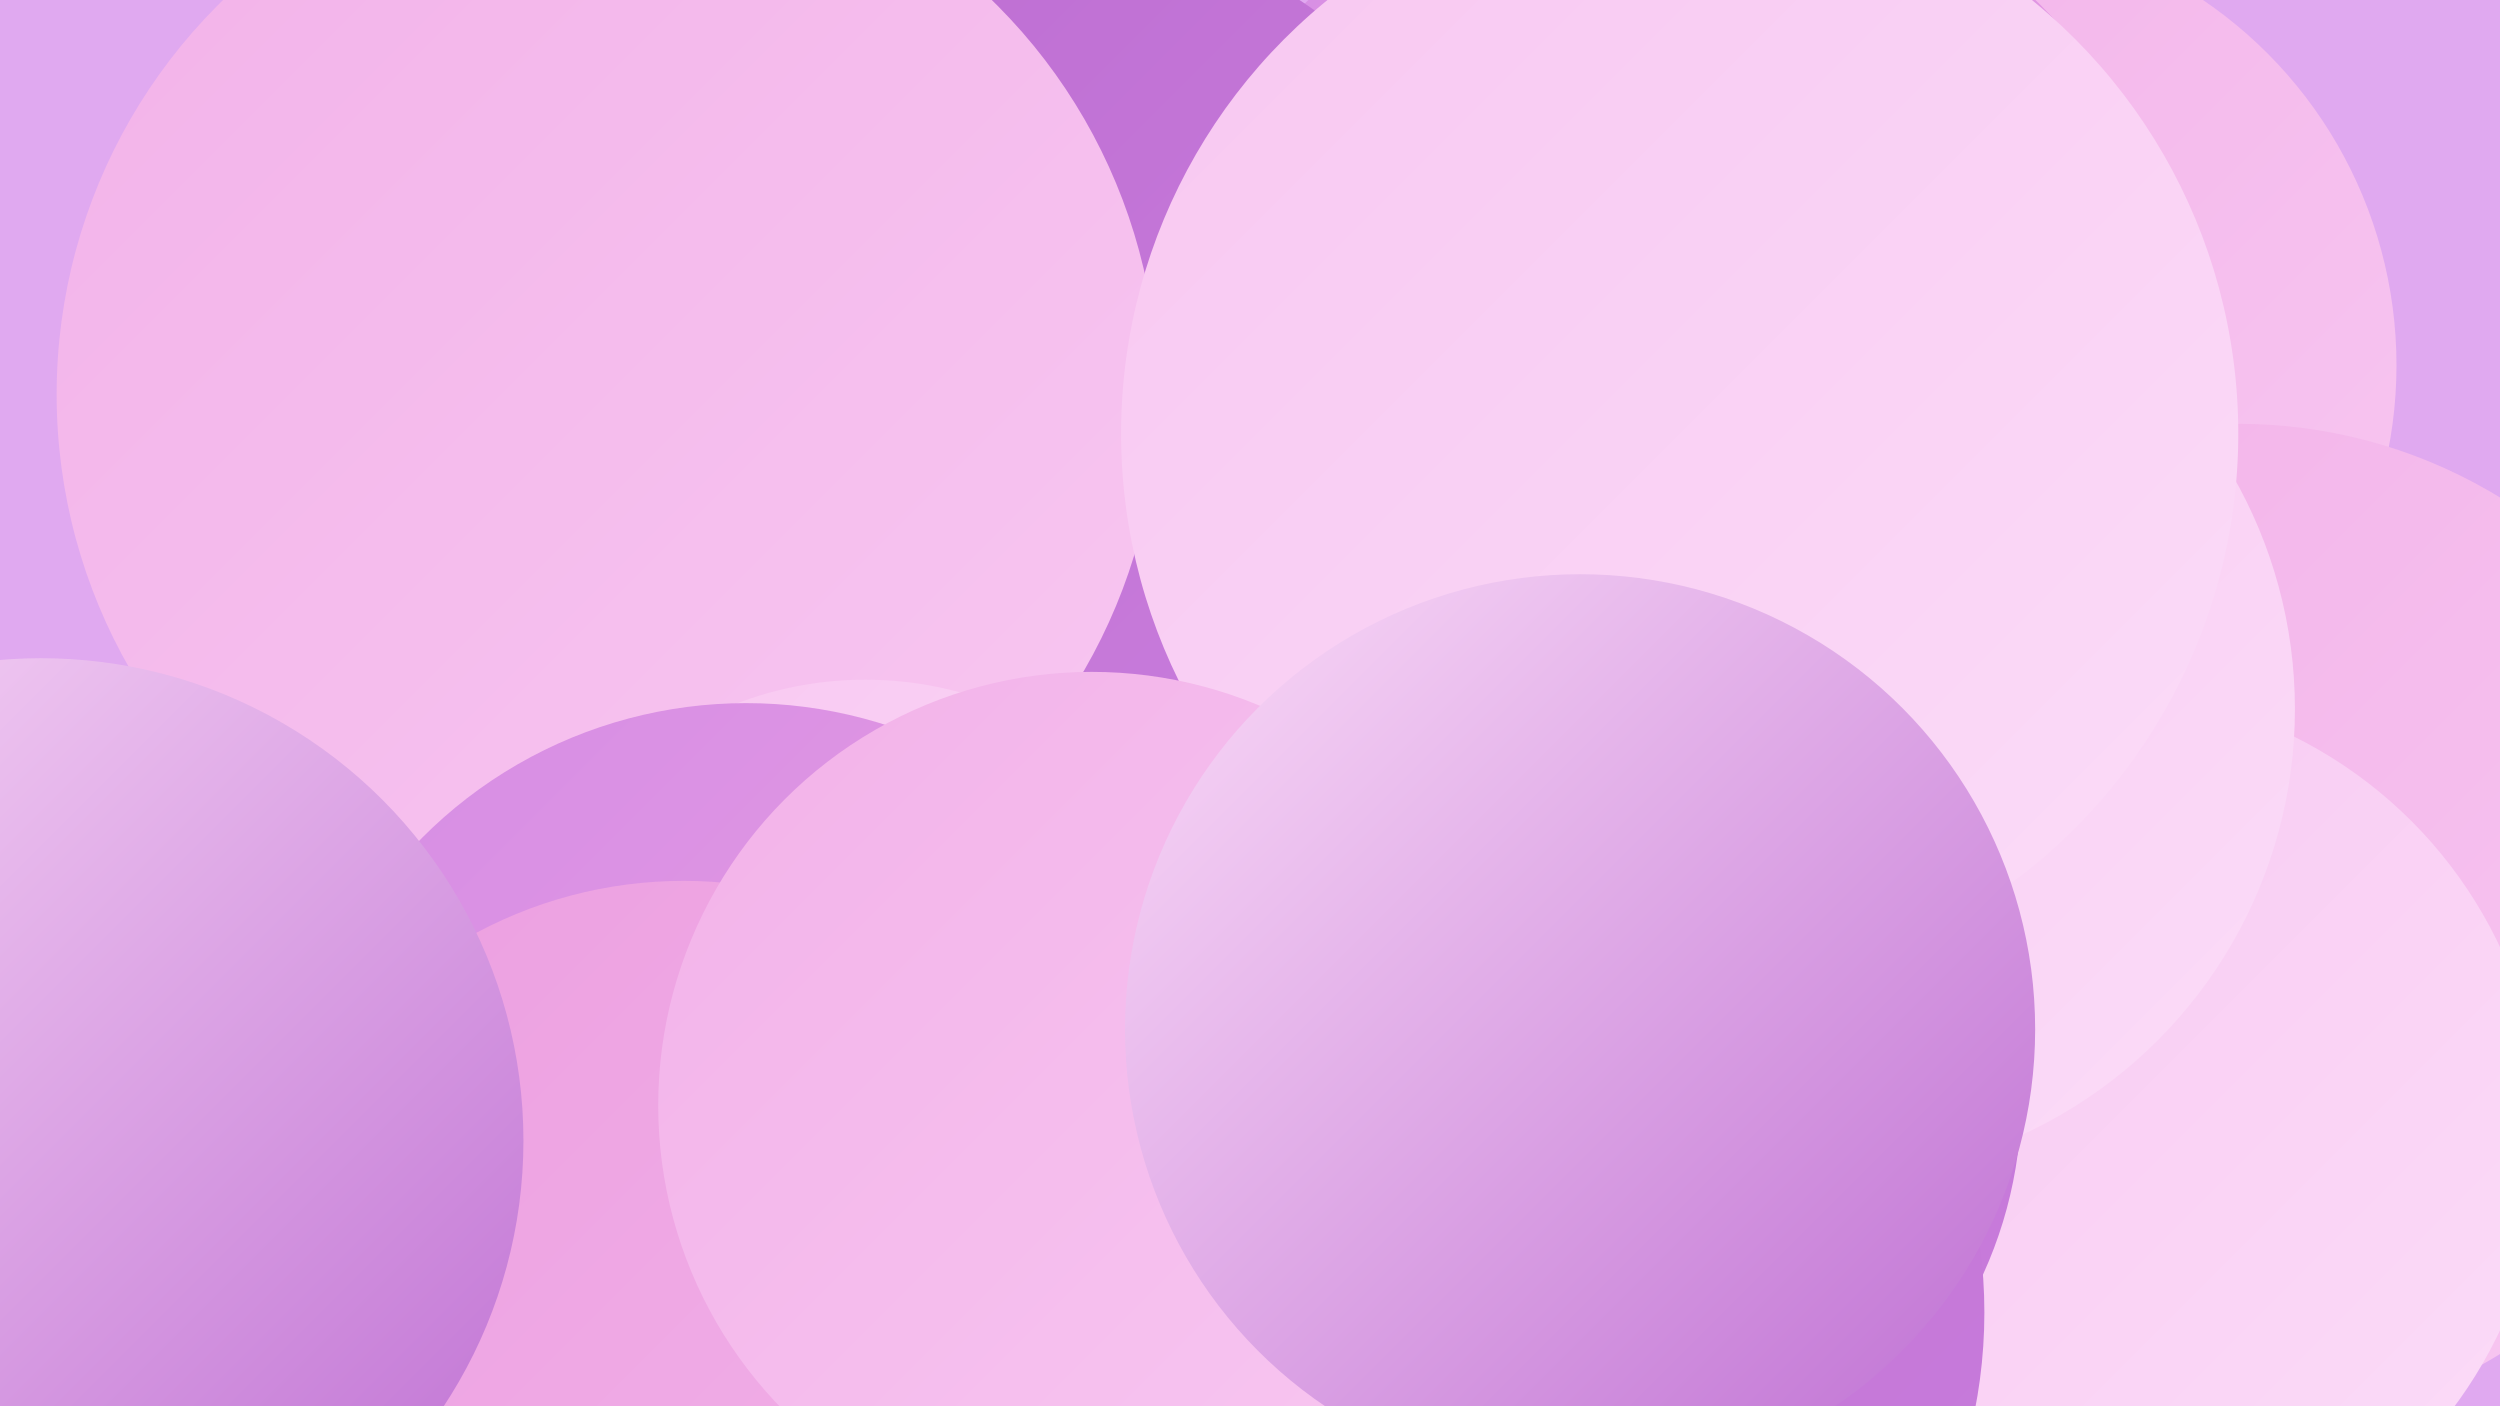
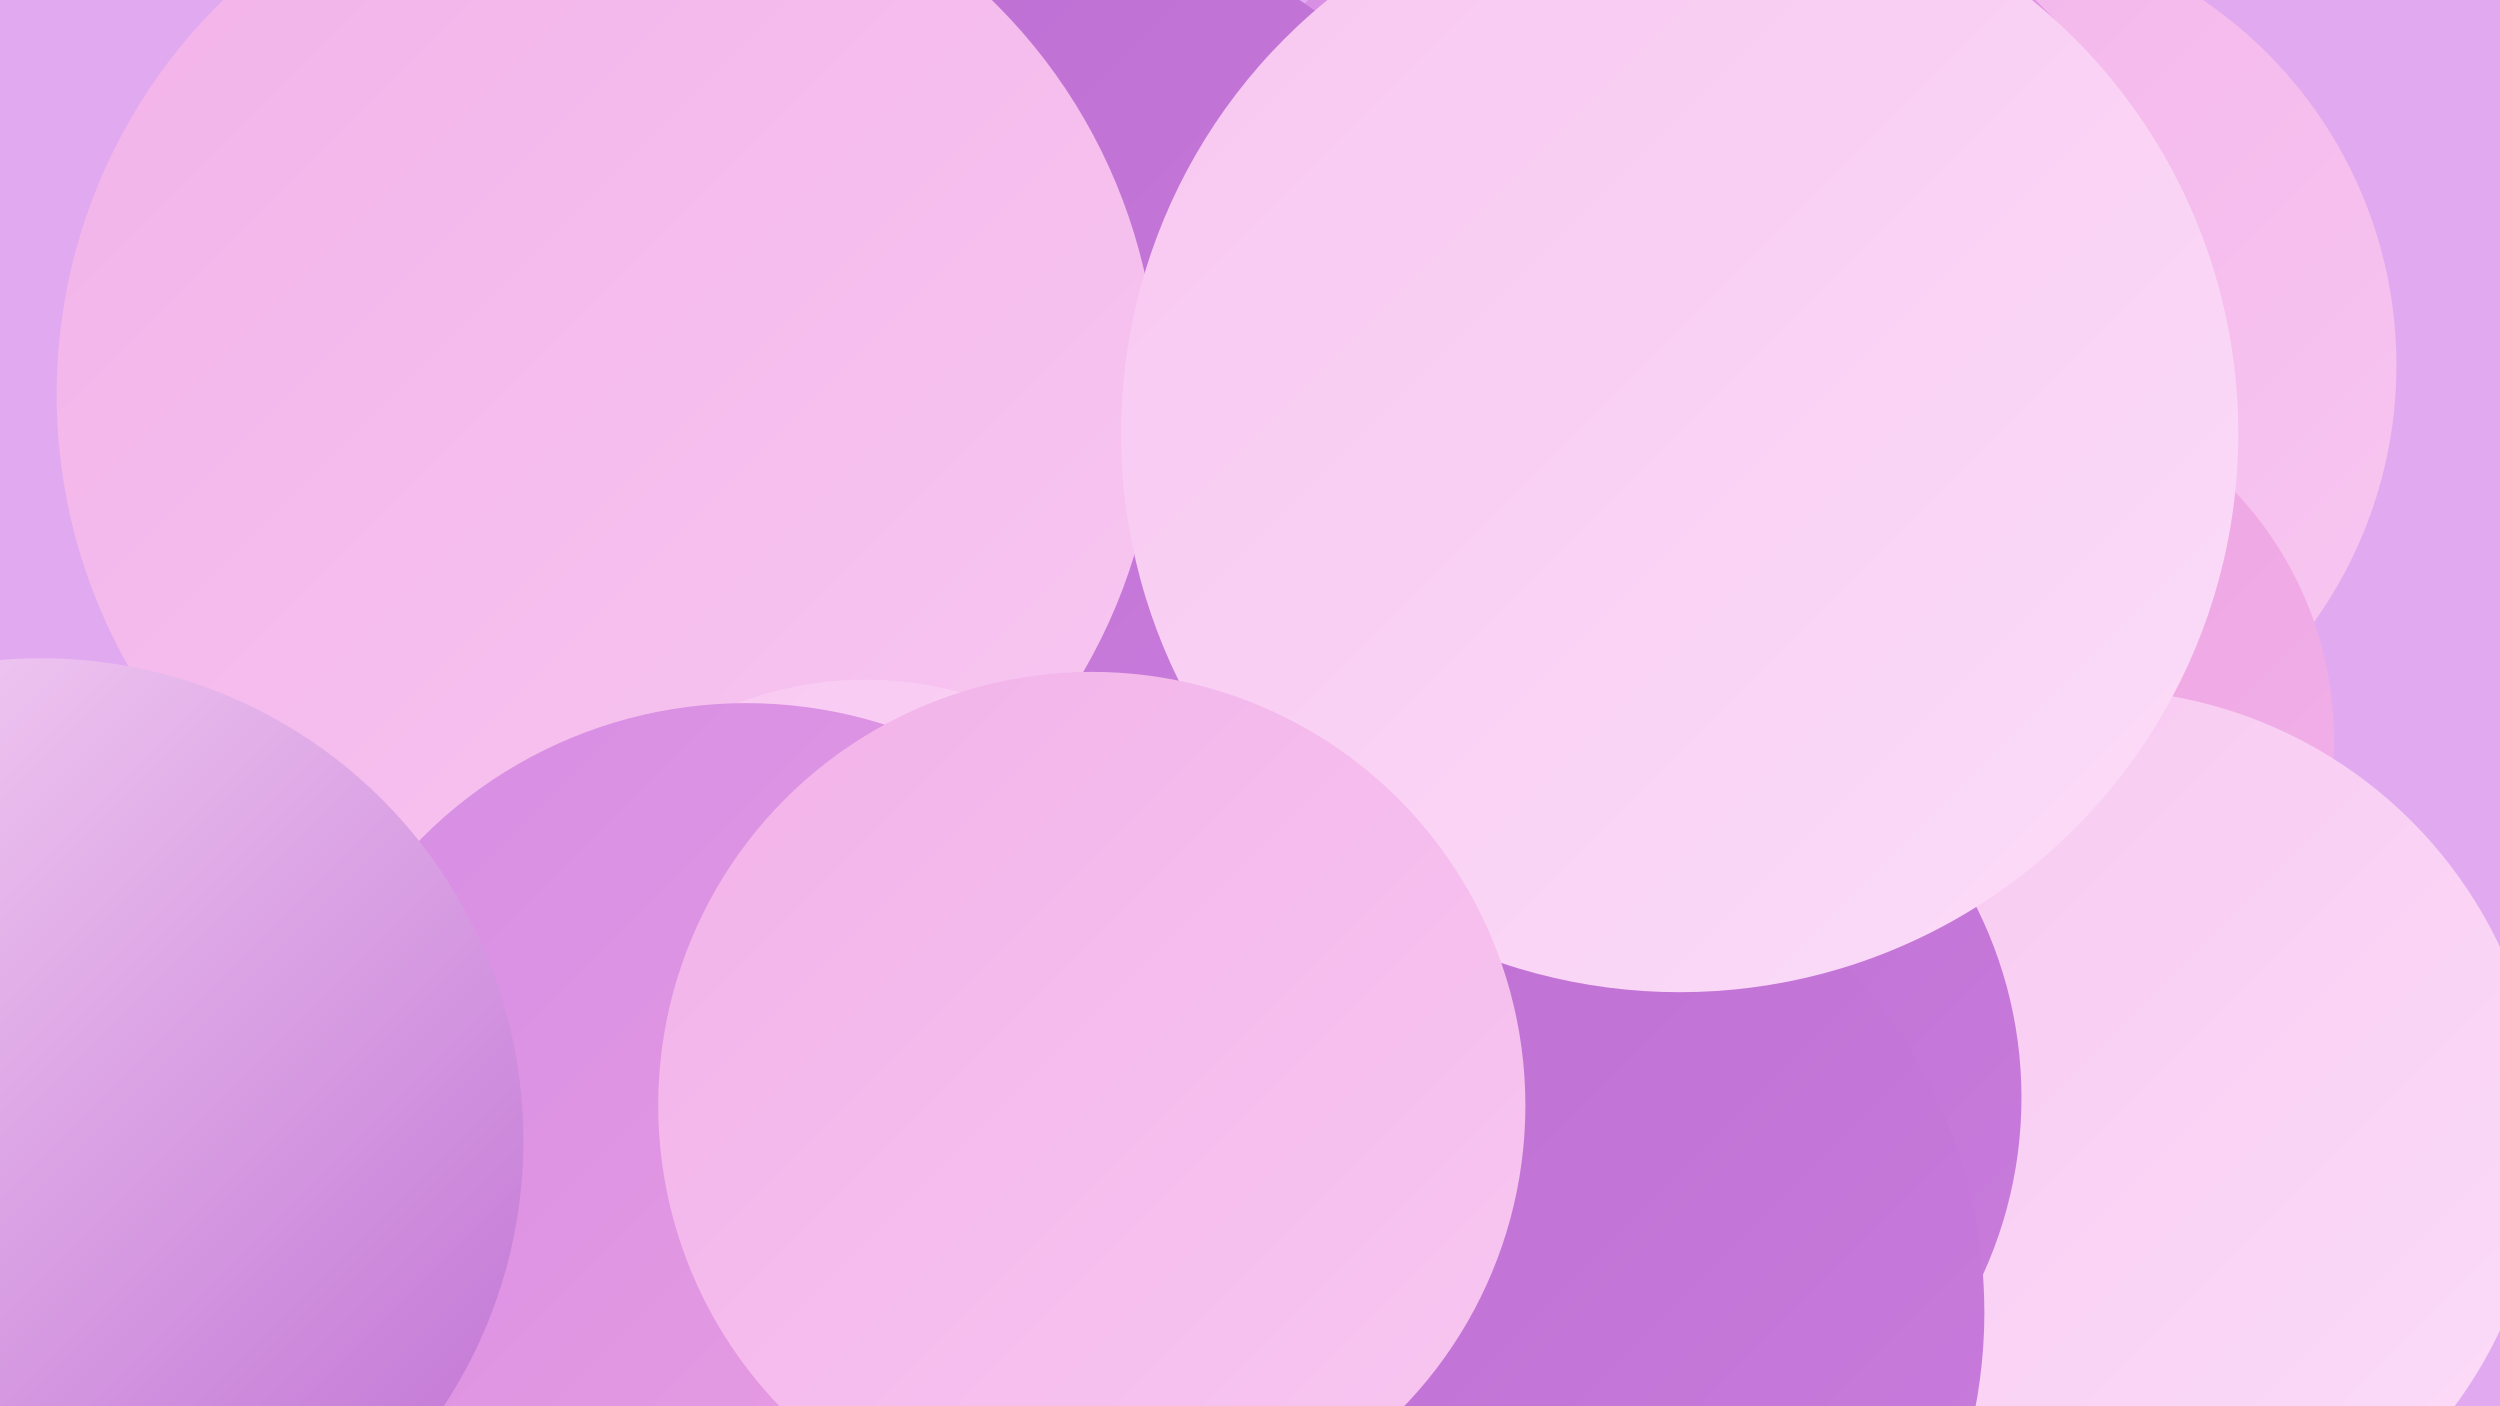
<svg xmlns="http://www.w3.org/2000/svg" width="1280" height="720">
  <defs>
    <linearGradient id="grad0" x1="0%" y1="0%" x2="100%" y2="100%">
      <stop offset="0%" style="stop-color:#bd6dd2;stop-opacity:1" />
      <stop offset="100%" style="stop-color:#c97ddc;stop-opacity:1" />
    </linearGradient>
    <linearGradient id="grad1" x1="0%" y1="0%" x2="100%" y2="100%">
      <stop offset="0%" style="stop-color:#c97ddc;stop-opacity:1" />
      <stop offset="100%" style="stop-color:#d58de5;stop-opacity:1" />
    </linearGradient>
    <linearGradient id="grad2" x1="0%" y1="0%" x2="100%" y2="100%">
      <stop offset="0%" style="stop-color:#d58de5;stop-opacity:1" />
      <stop offset="100%" style="stop-color:#ec9fe0;stop-opacity:1" />
    </linearGradient>
    <linearGradient id="grad3" x1="0%" y1="0%" x2="100%" y2="100%">
      <stop offset="0%" style="stop-color:#ec9fe0;stop-opacity:1" />
      <stop offset="100%" style="stop-color:#f2b2e9;stop-opacity:1" />
    </linearGradient>
    <linearGradient id="grad4" x1="0%" y1="0%" x2="100%" y2="100%">
      <stop offset="0%" style="stop-color:#f2b2e9;stop-opacity:1" />
      <stop offset="100%" style="stop-color:#f8c7f1;stop-opacity:1" />
    </linearGradient>
    <linearGradient id="grad5" x1="0%" y1="0%" x2="100%" y2="100%">
      <stop offset="0%" style="stop-color:#f8c7f1;stop-opacity:1" />
      <stop offset="100%" style="stop-color:#fbdcf8;stop-opacity:1" />
    </linearGradient>
    <linearGradient id="grad6" x1="0%" y1="0%" x2="100%" y2="100%">
      <stop offset="0%" style="stop-color:#fbdcf8;stop-opacity:1" />
      <stop offset="100%" style="stop-color:#bd6dd2;stop-opacity:1" />
    </linearGradient>
  </defs>
  <rect width="1280" height="720" fill="#e0a9f0" />
  <circle cx="623" cy="276" r="207" fill="url(#grad0)" />
  <circle cx="1001" cy="187" r="226" fill="url(#grad4)" />
  <circle cx="856" cy="190" r="266" fill="url(#grad2)" />
  <circle cx="1010" cy="379" r="185" fill="url(#grad3)" />
  <circle cx="448" cy="379" r="187" fill="url(#grad2)" />
  <circle cx="558" cy="164" r="196" fill="url(#grad0)" />
-   <circle cx="1146" cy="474" r="257" fill="url(#grad4)" />
  <circle cx="311" cy="202" r="282" fill="url(#grad4)" />
  <circle cx="443" cy="531" r="183" fill="url(#grad5)" />
  <circle cx="1072" cy="583" r="230" fill="url(#grad5)" />
  <circle cx="817" cy="562" r="218" fill="url(#grad0)" />
  <circle cx="686" cy="610" r="212" fill="url(#grad0)" />
  <circle cx="382" cy="594" r="234" fill="url(#grad2)" />
  <circle cx="757" cy="672" r="259" fill="url(#grad0)" />
-   <circle cx="350" cy="676" r="225" fill="url(#grad3)" />
  <circle cx="21" cy="584" r="247" fill="url(#grad6)" />
-   <circle cx="935" cy="363" r="240" fill="url(#grad5)" />
  <circle cx="860" cy="222" r="286" fill="url(#grad5)" />
  <circle cx="559" cy="566" r="222" fill="url(#grad4)" />
-   <circle cx="809" cy="527" r="233" fill="url(#grad6)" />
</svg>